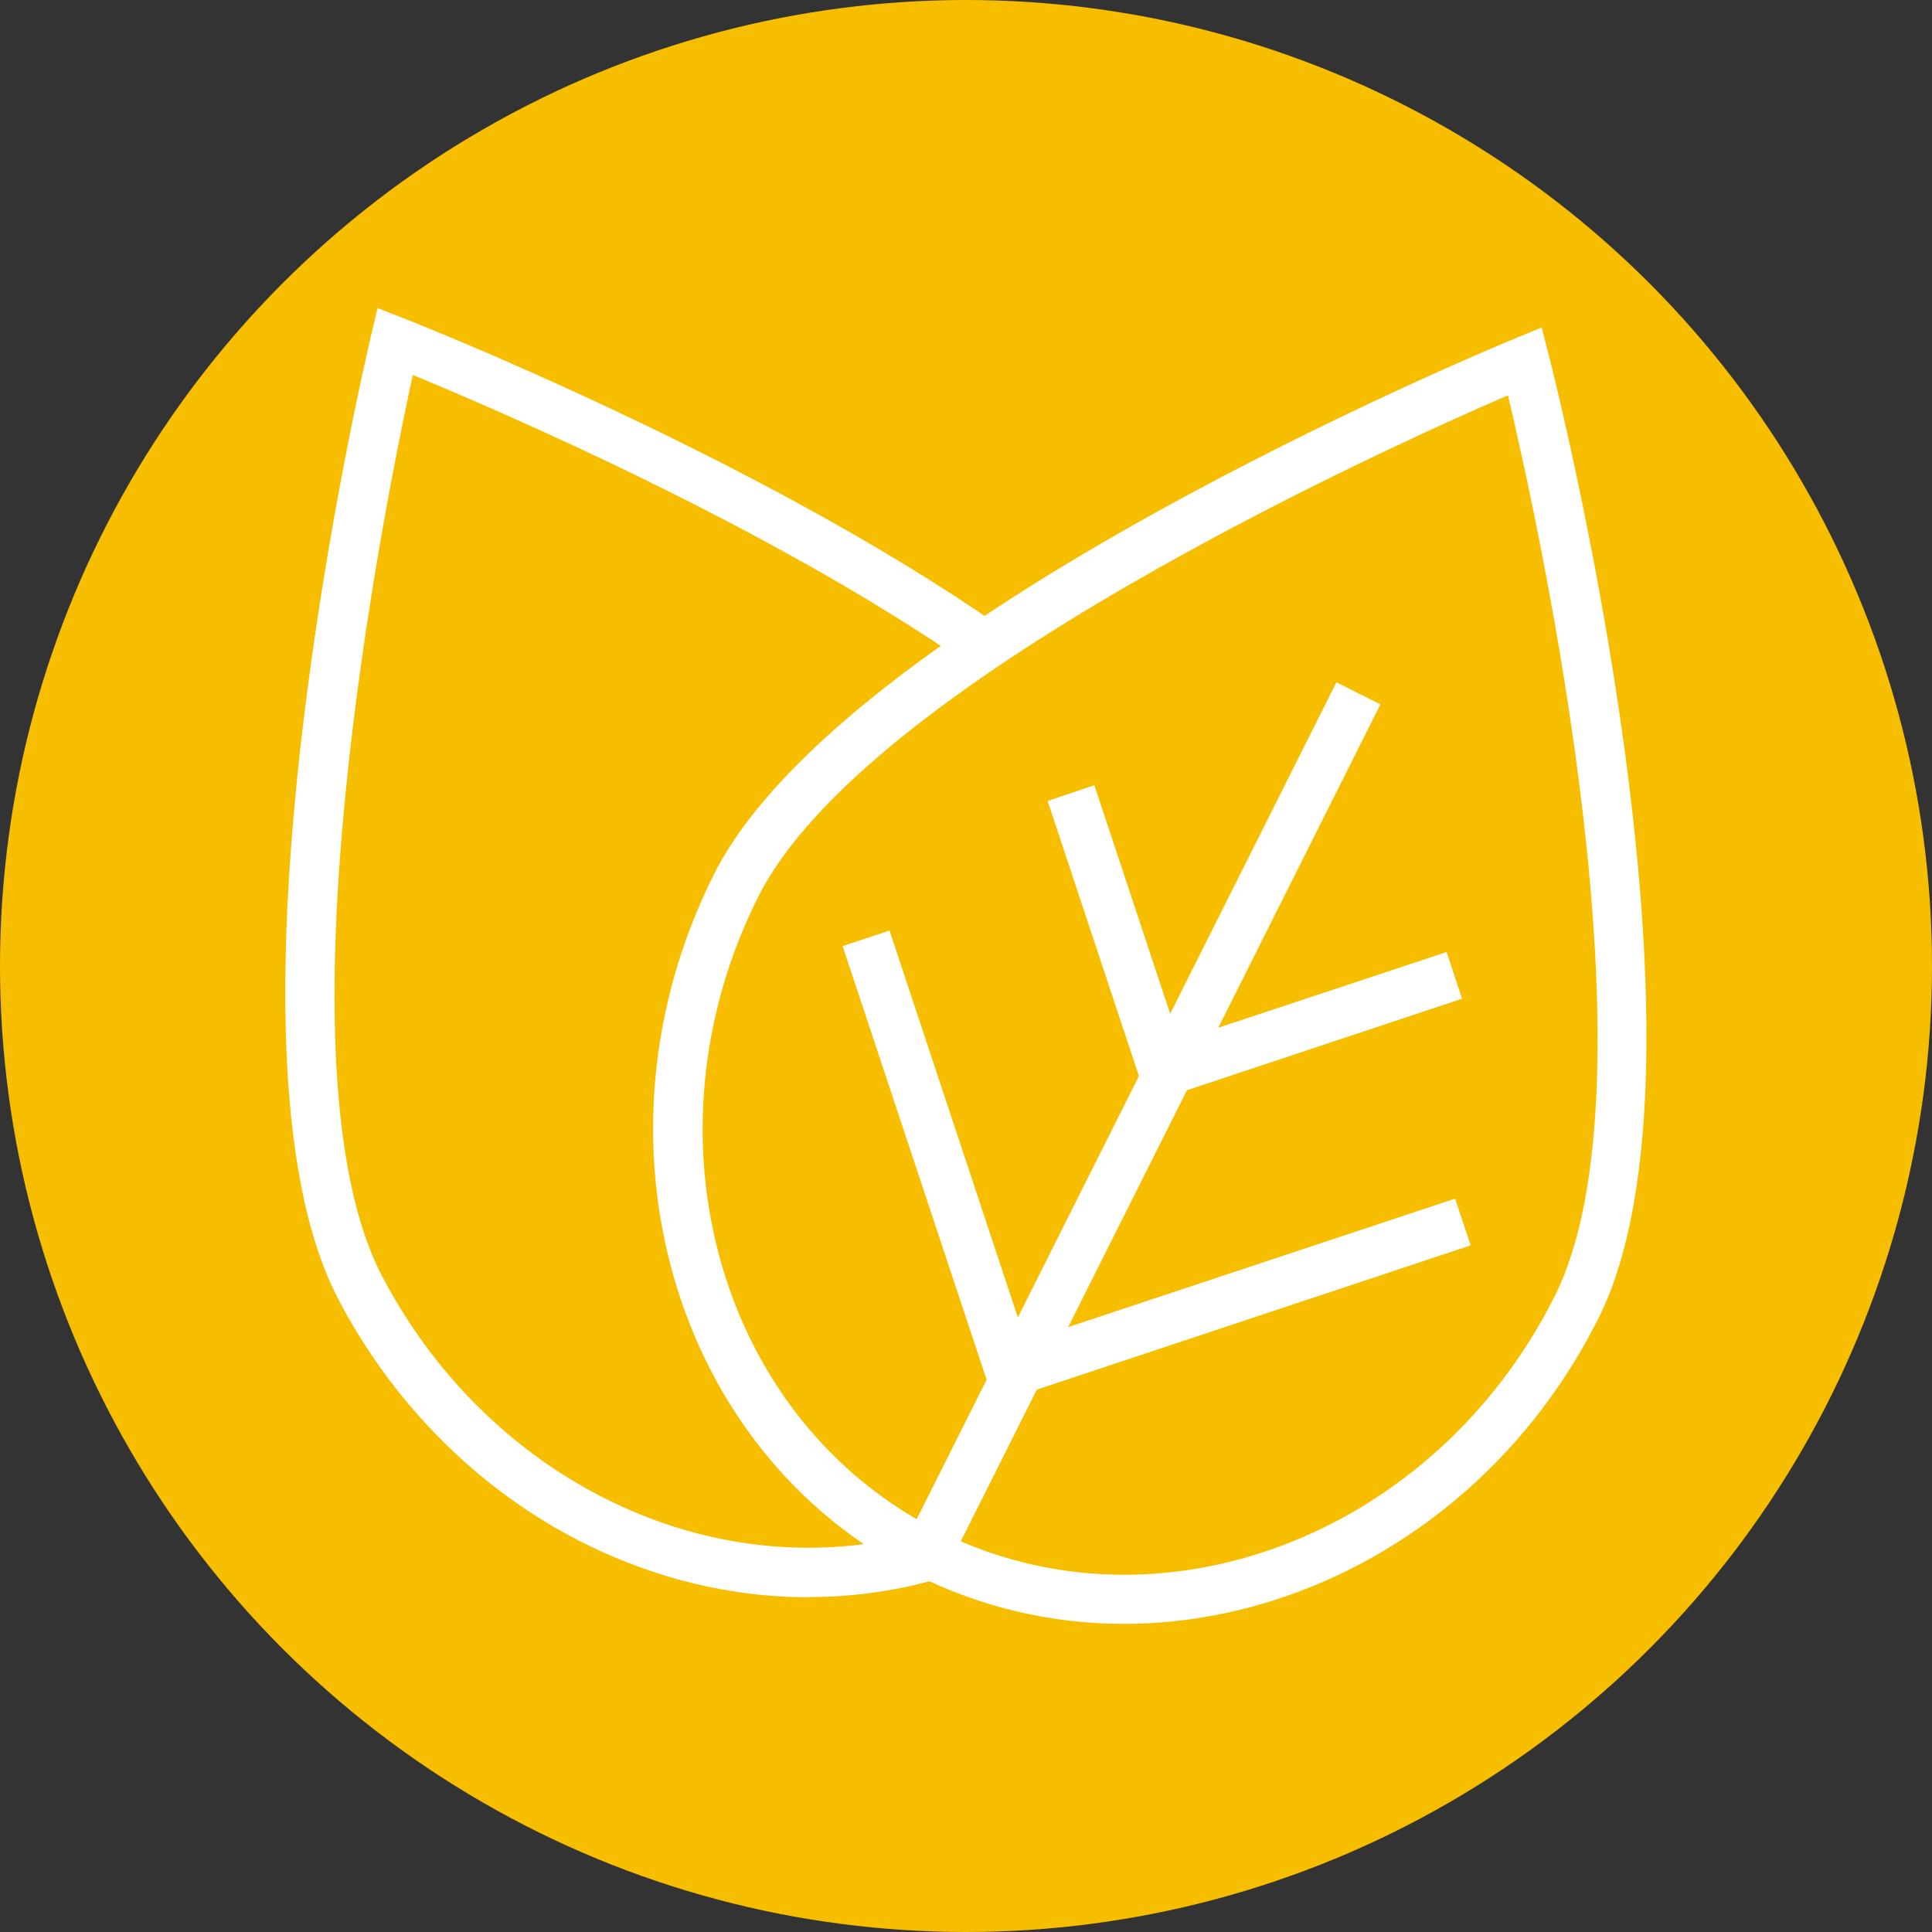
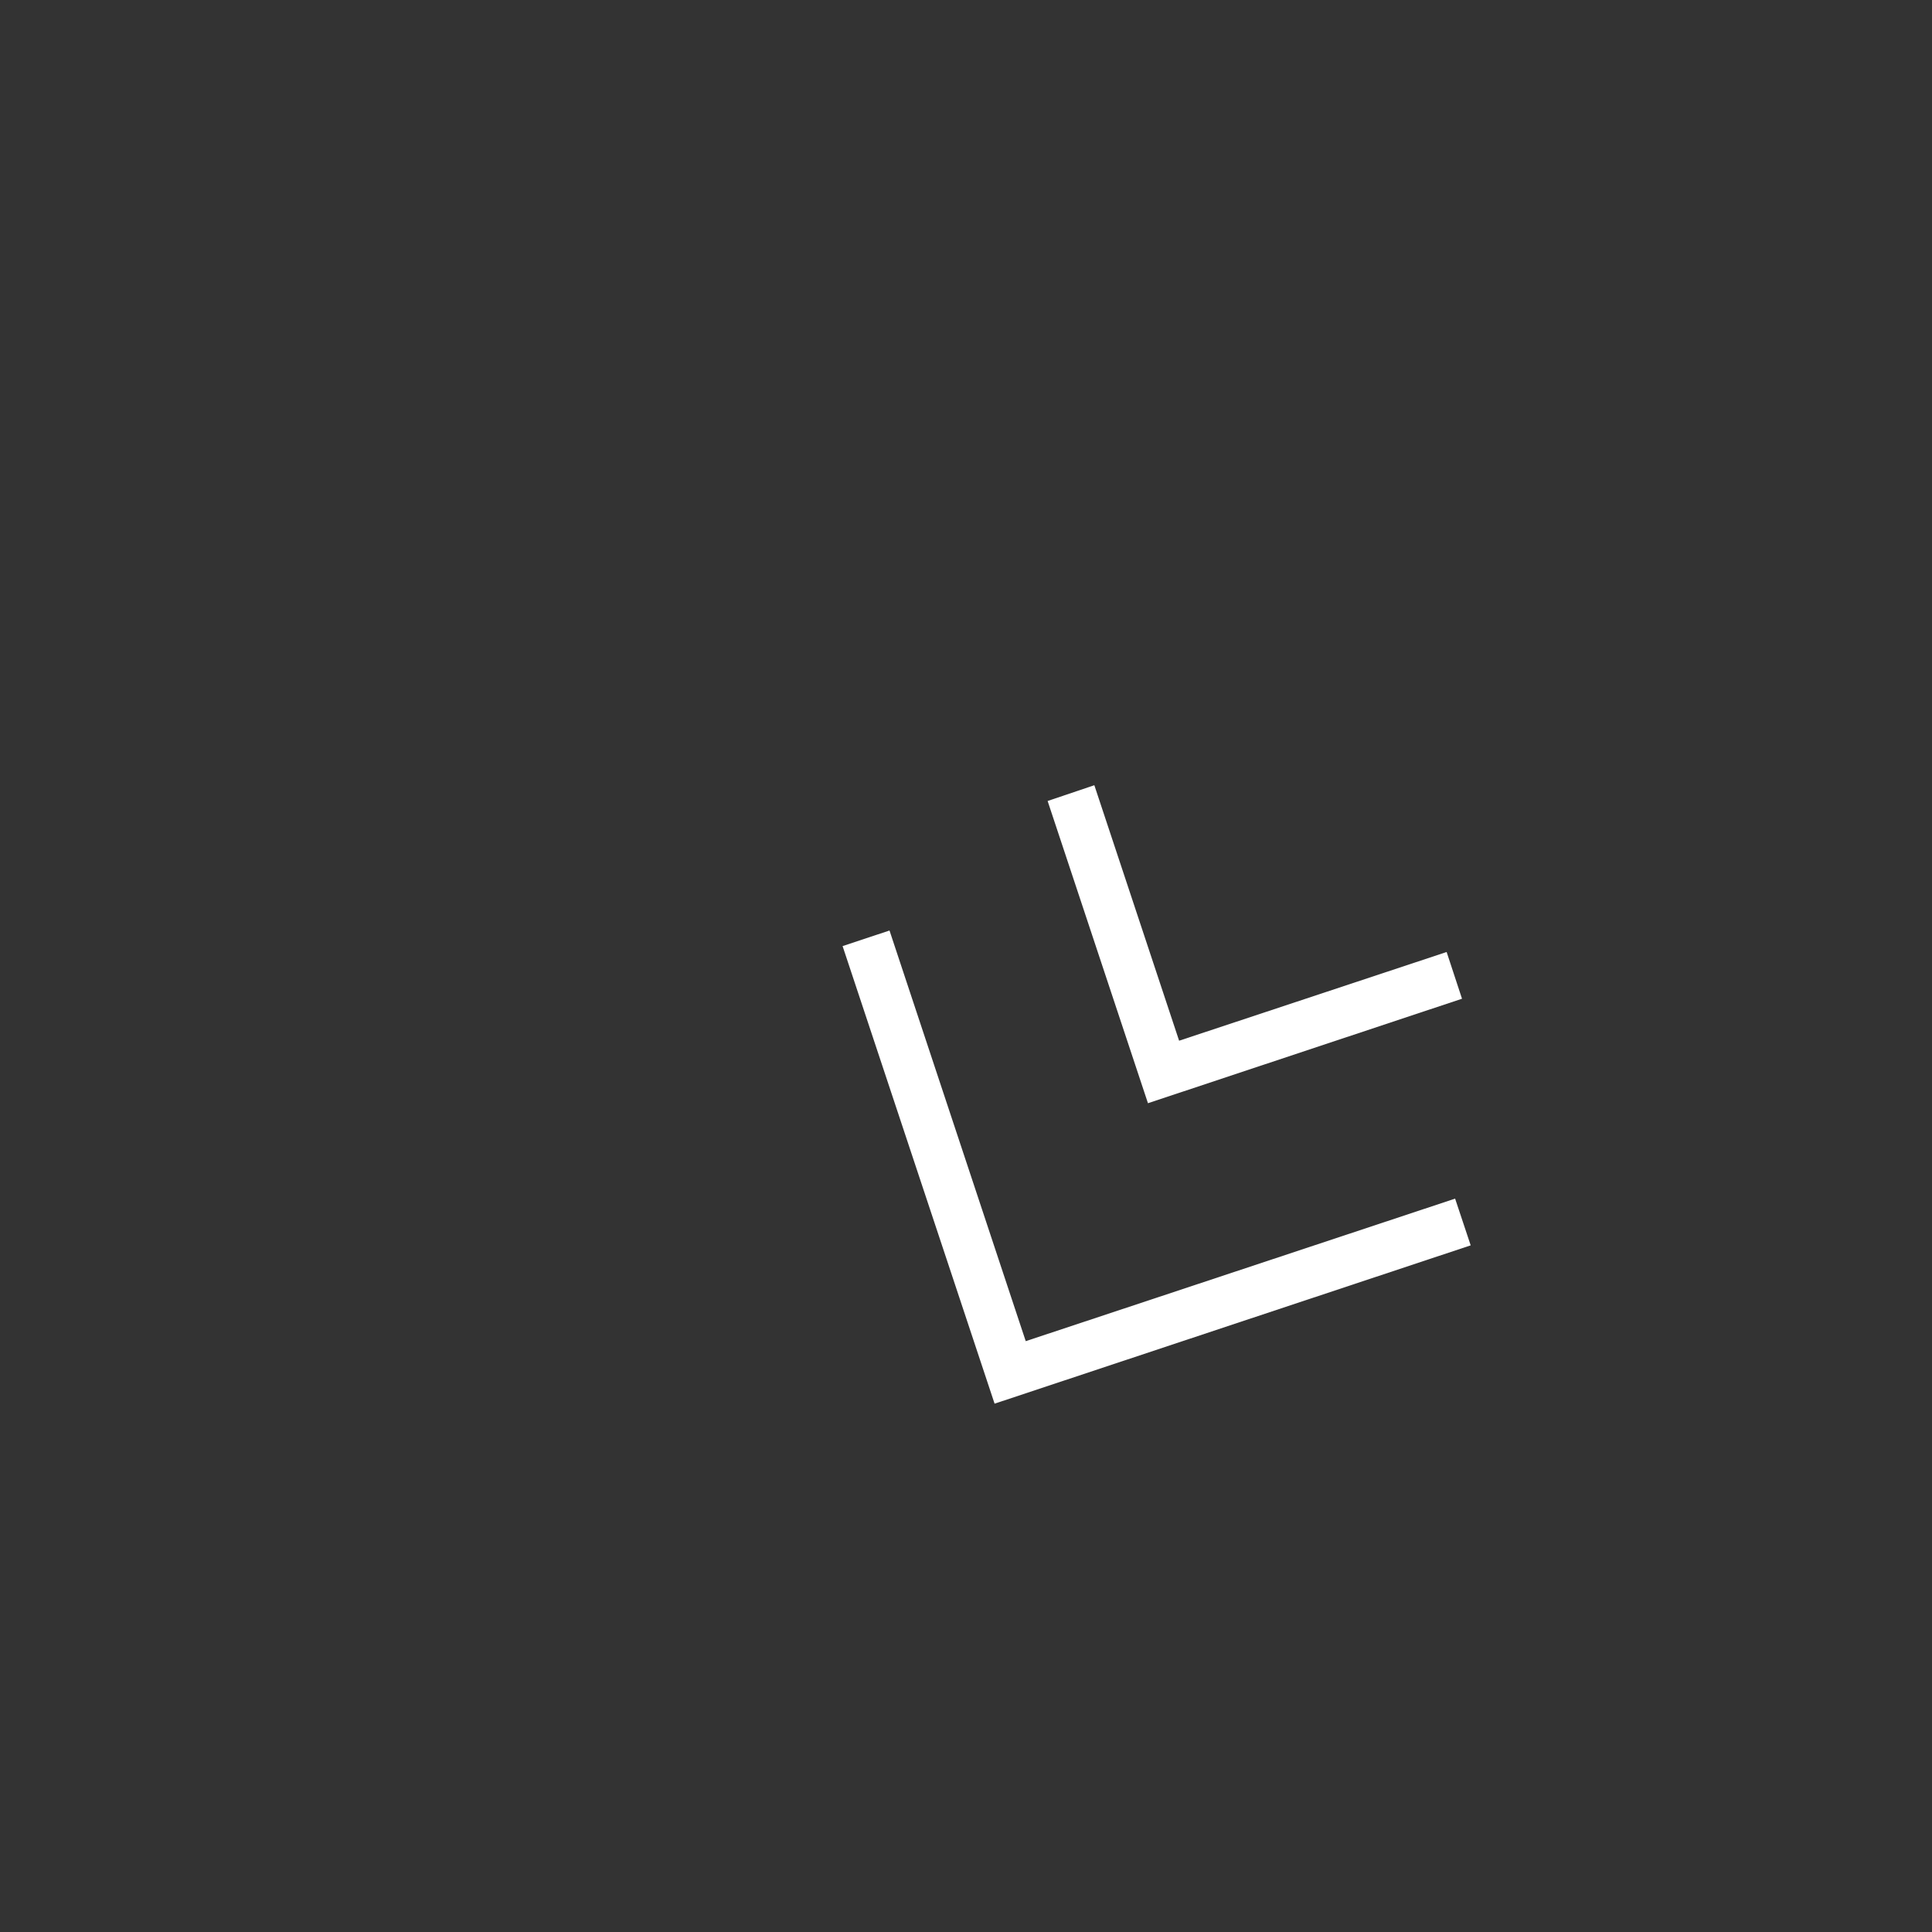
<svg xmlns="http://www.w3.org/2000/svg" id="Layer_2" viewBox="0 0 98 98">
  <rect x="0" y="0" width="98" height="98" fill="#333333" stroke="none" />
  <defs>
    <style> .cls-1 { fill: #fff; } .cls-2 { fill: #f7be00; } </style>
  </defs>
  <g id="Layer_3">
    <g>
-       <circle class="cls-2" cx="49" cy="49" r="49" />
      <g>
        <polygon class="cls-1" points="58.23 55.96 53.14 40.63 55.51 39.83 59.81 52.79 73.38 48.29 74.16 50.66 58.23 55.96" />
        <polygon class="cls-1" points="50.45 71.2 42.74 47.99 45.12 47.2 52.03 68.03 73.81 60.8 74.6 63.17 50.45 71.2" />
-         <path class="cls-1" d="M57.01,82.37c-3.58,0-7.17-.8-10.53-2.48-12.37-6.2-16.98-22.14-10.27-35.53,6.55-13.06,39.28-26.63,40.66-27.2l1.33-.55.36,1.4c.37,1.46,9.07,35.8,2.52,48.86-4.89,9.76-14.46,15.5-24.08,15.5M76.49,20.05c-6.28,2.72-32.62,14.63-38.03,25.44-6.09,12.15-1.99,26.58,9.15,32.17,11.13,5.59,25.16.25,31.25-11.91l1.12.56-1.12-.56c5.42-10.81-.79-39.04-2.37-45.7" />
-         <path class="cls-1" d="M41.01,81.02c-9.56,0-18.89-5.67-23.84-15.1-6.78-12.94,1.31-47.43,1.65-48.89l.33-1.4,1.34.52c.18.07,17.87,7.01,30.16,15.58l-1.43,2.05c-10.09-7.03-23.94-12.97-28.28-14.76-1.46,6.69-7.16,35.03-1.55,45.73,5.6,10.69,17.34,16.08,27.91,12.81l.74,2.39c-2.31.72-4.68,1.06-7.03,1.06" />
-         <polygon class="cls-1" points="48.16 79.33 45.92 78.21 67.79 34.61 70.02 35.73 48.16 79.33" />
      </g>
    </g>
  </g>
</svg>